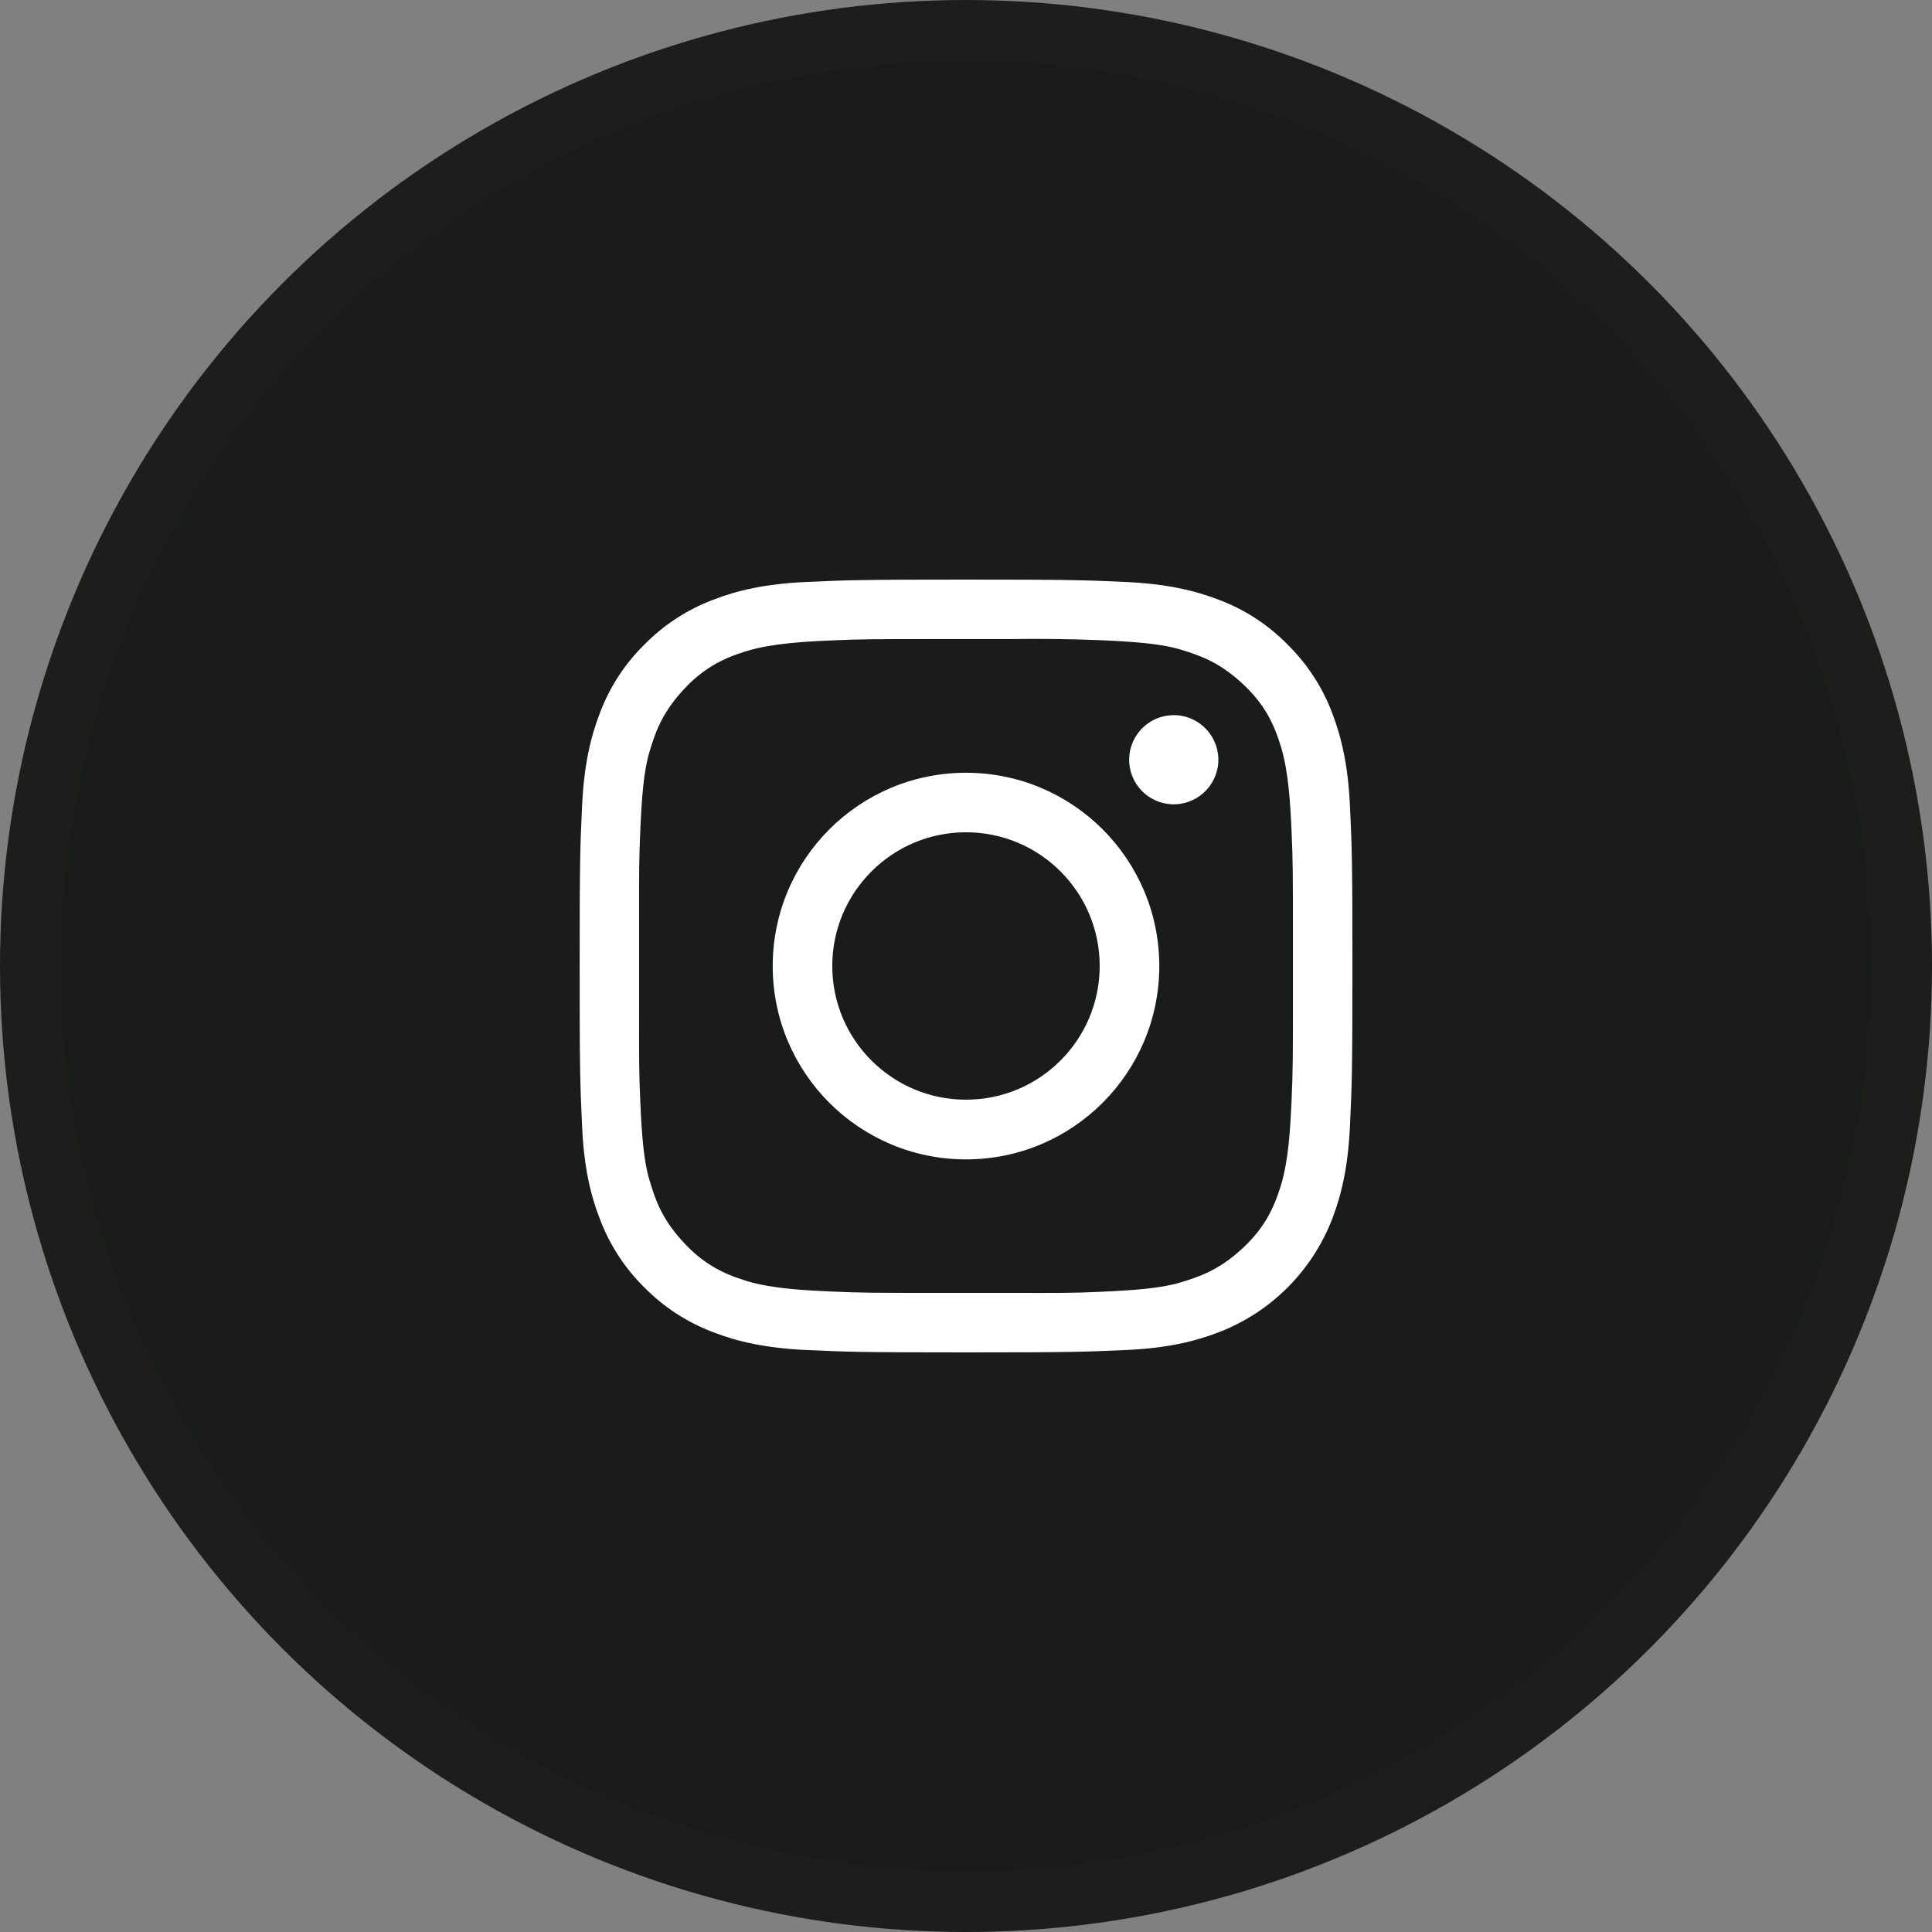
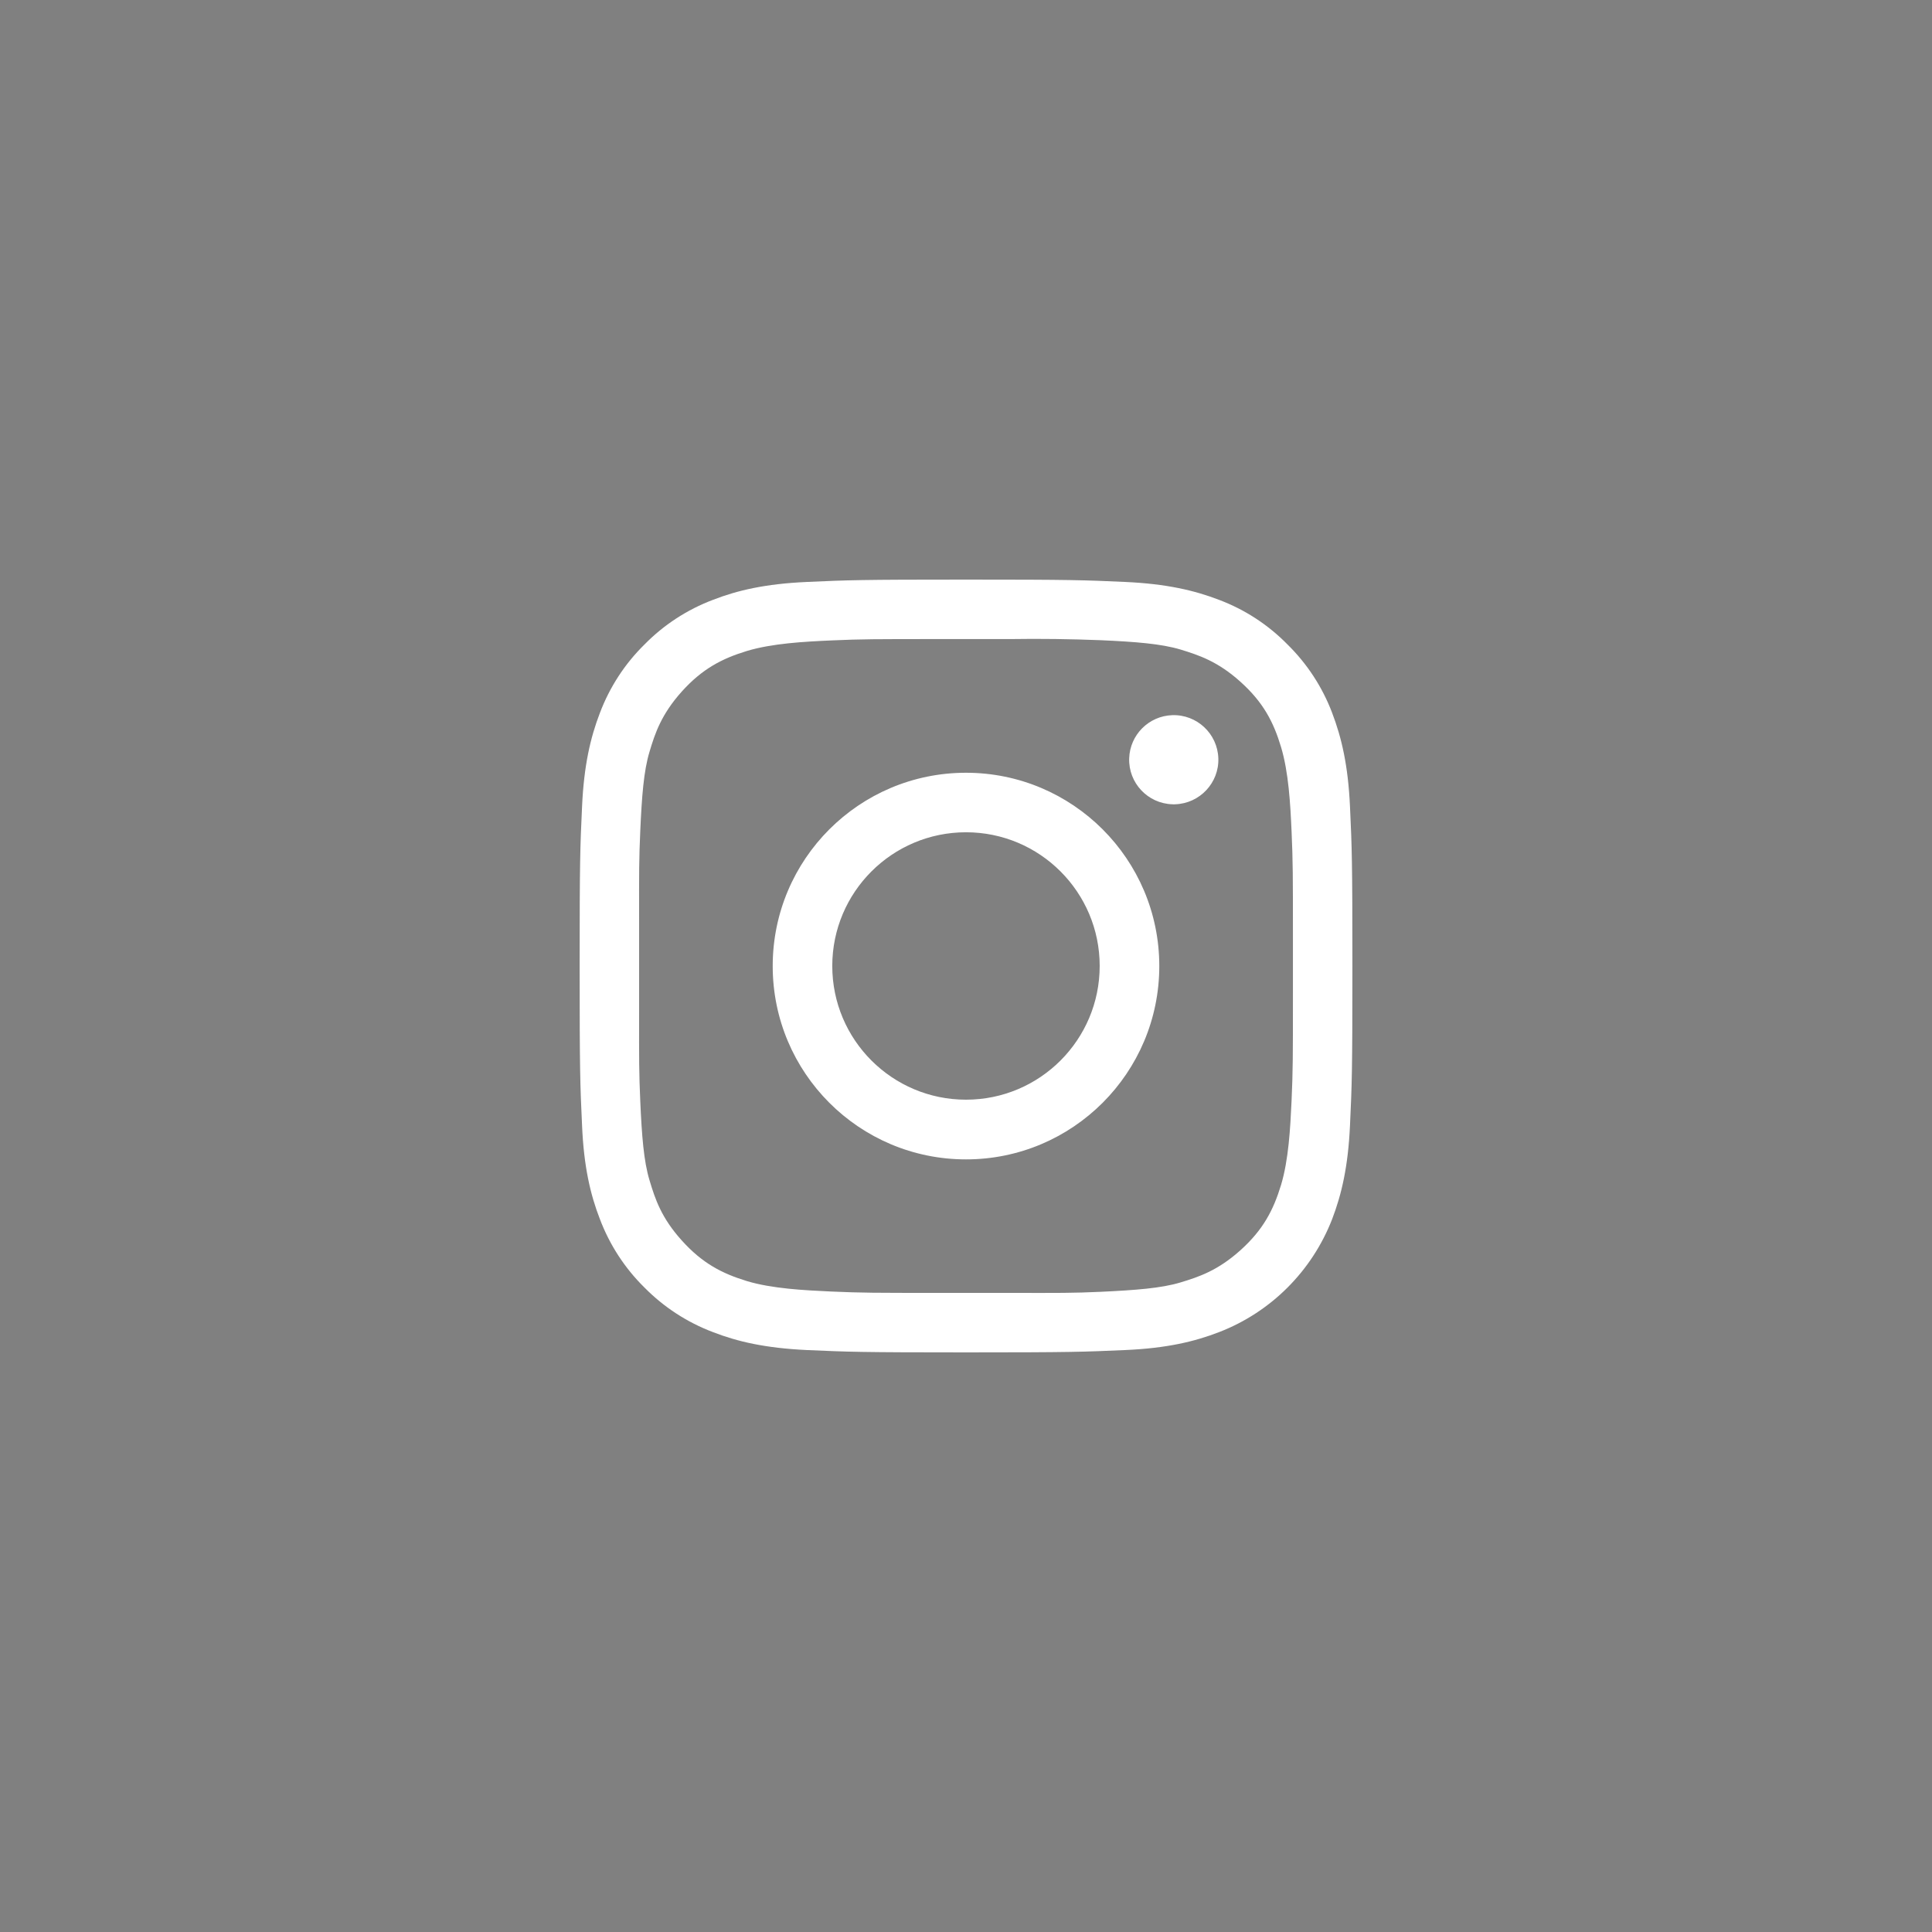
<svg xmlns="http://www.w3.org/2000/svg" version="1.1" id="Layer_1" x="0px" y="0px" width="41px" height="41px" viewBox="0 0 41 41" enable-background="new 0 0 41 41" xml:space="preserve">
  <rect x="0" y="0" width="41" height="41" fill="#808080" stroke="none" />
-   <circle fill="#191C1A" stroke="#1D1D1B" stroke-width="1.3" cx="20.5" cy="20.5" r="19.85" />
-   <path fill="#FFFFFF" d="M20.5,12.3c2.226,0,2.507,0.01,3.381,0.05c0.873,0.04,1.468,0.179,1.99,0.38  c0.547,0.206,1.042,0.529,1.452,0.947c0.416,0.409,0.74,0.904,0.947,1.451c0.2,0.523,0.34,1.118,0.379,1.991  C28.69,17.993,28.7,18.274,28.7,20.5c0,2.227-0.01,2.507-0.051,3.382c-0.039,0.872-0.179,1.468-0.379,1.99  c-0.428,1.101-1.297,1.972-2.398,2.397c-0.523,0.203-1.118,0.343-1.991,0.381c-0.874,0.039-1.155,0.05-3.381,0.05  c-2.227,0-2.506-0.011-3.38-0.05c-0.873-0.041-1.47-0.178-1.991-0.381c-0.547-0.207-1.042-0.529-1.452-0.945  c-0.417-0.41-0.739-0.905-0.946-1.452c-0.203-0.522-0.342-1.118-0.379-1.99c-0.041-0.875-0.051-1.155-0.051-3.382  c0-2.226,0.01-2.507,0.051-3.381c0.039-0.873,0.178-1.468,0.379-1.99c0.207-0.547,0.529-1.043,0.946-1.452  c0.41-0.418,0.905-0.74,1.452-0.947c0.521-0.203,1.118-0.341,1.99-0.38C17.994,12.31,18.273,12.3,20.5,12.3L20.5,12.3z   M21.433,13.562h-1.491c-1.383,0-1.646,0-2.304,0.029c-0.581,0.026-1.252,0.063-1.786,0.223c-0.531,0.162-0.949,0.379-1.383,0.861  c-0.434,0.484-0.568,0.885-0.685,1.277c-0.124,0.408-0.164,0.952-0.197,1.691c-0.026,0.588-0.026,0.856-0.024,1.892v1.93  c-0.002,1.036-0.002,1.305,0.024,1.893c0.033,0.74,0.073,1.283,0.197,1.69c0.118,0.394,0.25,0.796,0.685,1.277  c0.434,0.483,0.852,0.7,1.383,0.862c0.534,0.16,1.205,0.194,1.786,0.221c0.658,0.029,0.921,0.029,2.304,0.029h1.491  c1.063,0.002,1.33,0.004,1.926-0.023c0.737-0.035,1.281-0.075,1.69-0.198c0.392-0.118,0.794-0.252,1.276-0.685  c0.482-0.434,0.699-0.852,0.861-1.385c0.16-0.532,0.196-1.201,0.223-1.783c0.029-0.658,0.029-0.92,0.029-2.3V19.94  c0-1.381,0-1.644-0.029-2.303c-0.026-0.582-0.063-1.25-0.223-1.783s-0.377-0.95-0.861-1.385c-0.483-0.435-0.885-0.566-1.276-0.686  c-0.409-0.122-0.953-0.164-1.69-0.197C22.718,13.561,22.075,13.552,21.433,13.562z M20.5,16.399c2.265,0,4.102,1.837,4.102,4.102  c0,2.266-1.837,4.103-4.102,4.103c-2.266,0-4.102-1.837-4.102-4.103C16.398,18.236,18.234,16.399,20.5,16.399z M20.5,17.662  c-1.567,0-2.838,1.271-2.838,2.837c0,1.567,1.271,2.838,2.838,2.838s2.837-1.271,2.837-2.838  C23.337,18.933,22.067,17.662,20.5,17.662z M24.877,15.177c0.522-0.018,0.96,0.392,0.978,0.914c0.018,0.521-0.393,0.959-0.914,0.977  c-0.021,0.002-0.041,0.002-0.062,0c-0.522-0.016-0.933-0.452-0.916-0.975C23.979,15.595,24.378,15.194,24.877,15.177z" />
+   <path fill="#FFFFFF" d="M20.5,12.3c2.226,0,2.507,0.01,3.381,0.05c0.873,0.04,1.468,0.179,1.99,0.38  c0.547,0.206,1.042,0.529,1.452,0.947c0.416,0.409,0.74,0.904,0.947,1.451c0.2,0.523,0.34,1.118,0.379,1.991  C28.69,17.993,28.7,18.274,28.7,20.5c0,2.227-0.01,2.507-0.051,3.382c-0.039,0.872-0.179,1.468-0.379,1.99  c-0.428,1.101-1.297,1.972-2.398,2.397c-0.523,0.203-1.118,0.343-1.991,0.381c-0.874,0.039-1.155,0.05-3.381,0.05  c-2.227,0-2.506-0.011-3.38-0.05c-0.873-0.041-1.47-0.178-1.991-0.381c-0.547-0.207-1.042-0.529-1.452-0.945  c-0.417-0.41-0.739-0.905-0.946-1.452c-0.203-0.522-0.342-1.118-0.379-1.99c-0.041-0.875-0.051-1.155-0.051-3.382  c0-2.226,0.01-2.507,0.051-3.381c0.039-0.873,0.178-1.468,0.379-1.99c0.207-0.547,0.529-1.043,0.946-1.452  c0.41-0.418,0.905-0.74,1.452-0.947c0.521-0.203,1.118-0.341,1.99-0.38C17.994,12.31,18.273,12.3,20.5,12.3L20.5,12.3z   M21.433,13.562h-1.491c-1.383,0-1.646,0-2.304,0.029c-0.581,0.026-1.252,0.063-1.786,0.223c-0.531,0.162-0.949,0.379-1.383,0.861  c-0.434,0.484-0.568,0.885-0.685,1.277c-0.124,0.408-0.164,0.952-0.197,1.691c-0.026,0.588-0.026,0.856-0.024,1.892v1.93  c-0.002,1.036-0.002,1.305,0.024,1.893c0.033,0.74,0.073,1.283,0.197,1.69c0.118,0.394,0.25,0.796,0.685,1.277  c0.434,0.483,0.852,0.7,1.383,0.862c0.534,0.16,1.205,0.194,1.786,0.221c0.658,0.029,0.921,0.029,2.304,0.029h1.491  c1.063,0.002,1.33,0.004,1.926-0.023c0.737-0.035,1.281-0.075,1.69-0.198c0.392-0.118,0.794-0.252,1.276-0.685  c0.482-0.434,0.699-0.852,0.861-1.385c0.16-0.532,0.196-1.201,0.223-1.783c0.029-0.658,0.029-0.92,0.029-2.3V19.94  c0-1.381,0-1.644-0.029-2.303c-0.026-0.582-0.063-1.25-0.223-1.783s-0.377-0.95-0.861-1.385c-0.483-0.435-0.885-0.566-1.276-0.686  c-0.409-0.122-0.953-0.164-1.69-0.197C22.718,13.561,22.075,13.552,21.433,13.562z M20.5,16.399c2.265,0,4.102,1.837,4.102,4.102  c0,2.266-1.837,4.103-4.102,4.103c-2.266,0-4.102-1.837-4.102-4.103C16.398,18.236,18.234,16.399,20.5,16.399z M20.5,17.662  c-1.567,0-2.838,1.271-2.838,2.837c0,1.567,1.271,2.838,2.838,2.838s2.837-1.271,2.837-2.838  C23.337,18.933,22.067,17.662,20.5,17.662z M24.877,15.177c0.522-0.018,0.96,0.392,0.978,0.914c0.018,0.521-0.393,0.959-0.914,0.977  c-0.021,0.002-0.041,0.002-0.062,0c-0.522-0.016-0.933-0.452-0.916-0.975C23.979,15.595,24.378,15.194,24.877,15.177" />
</svg>